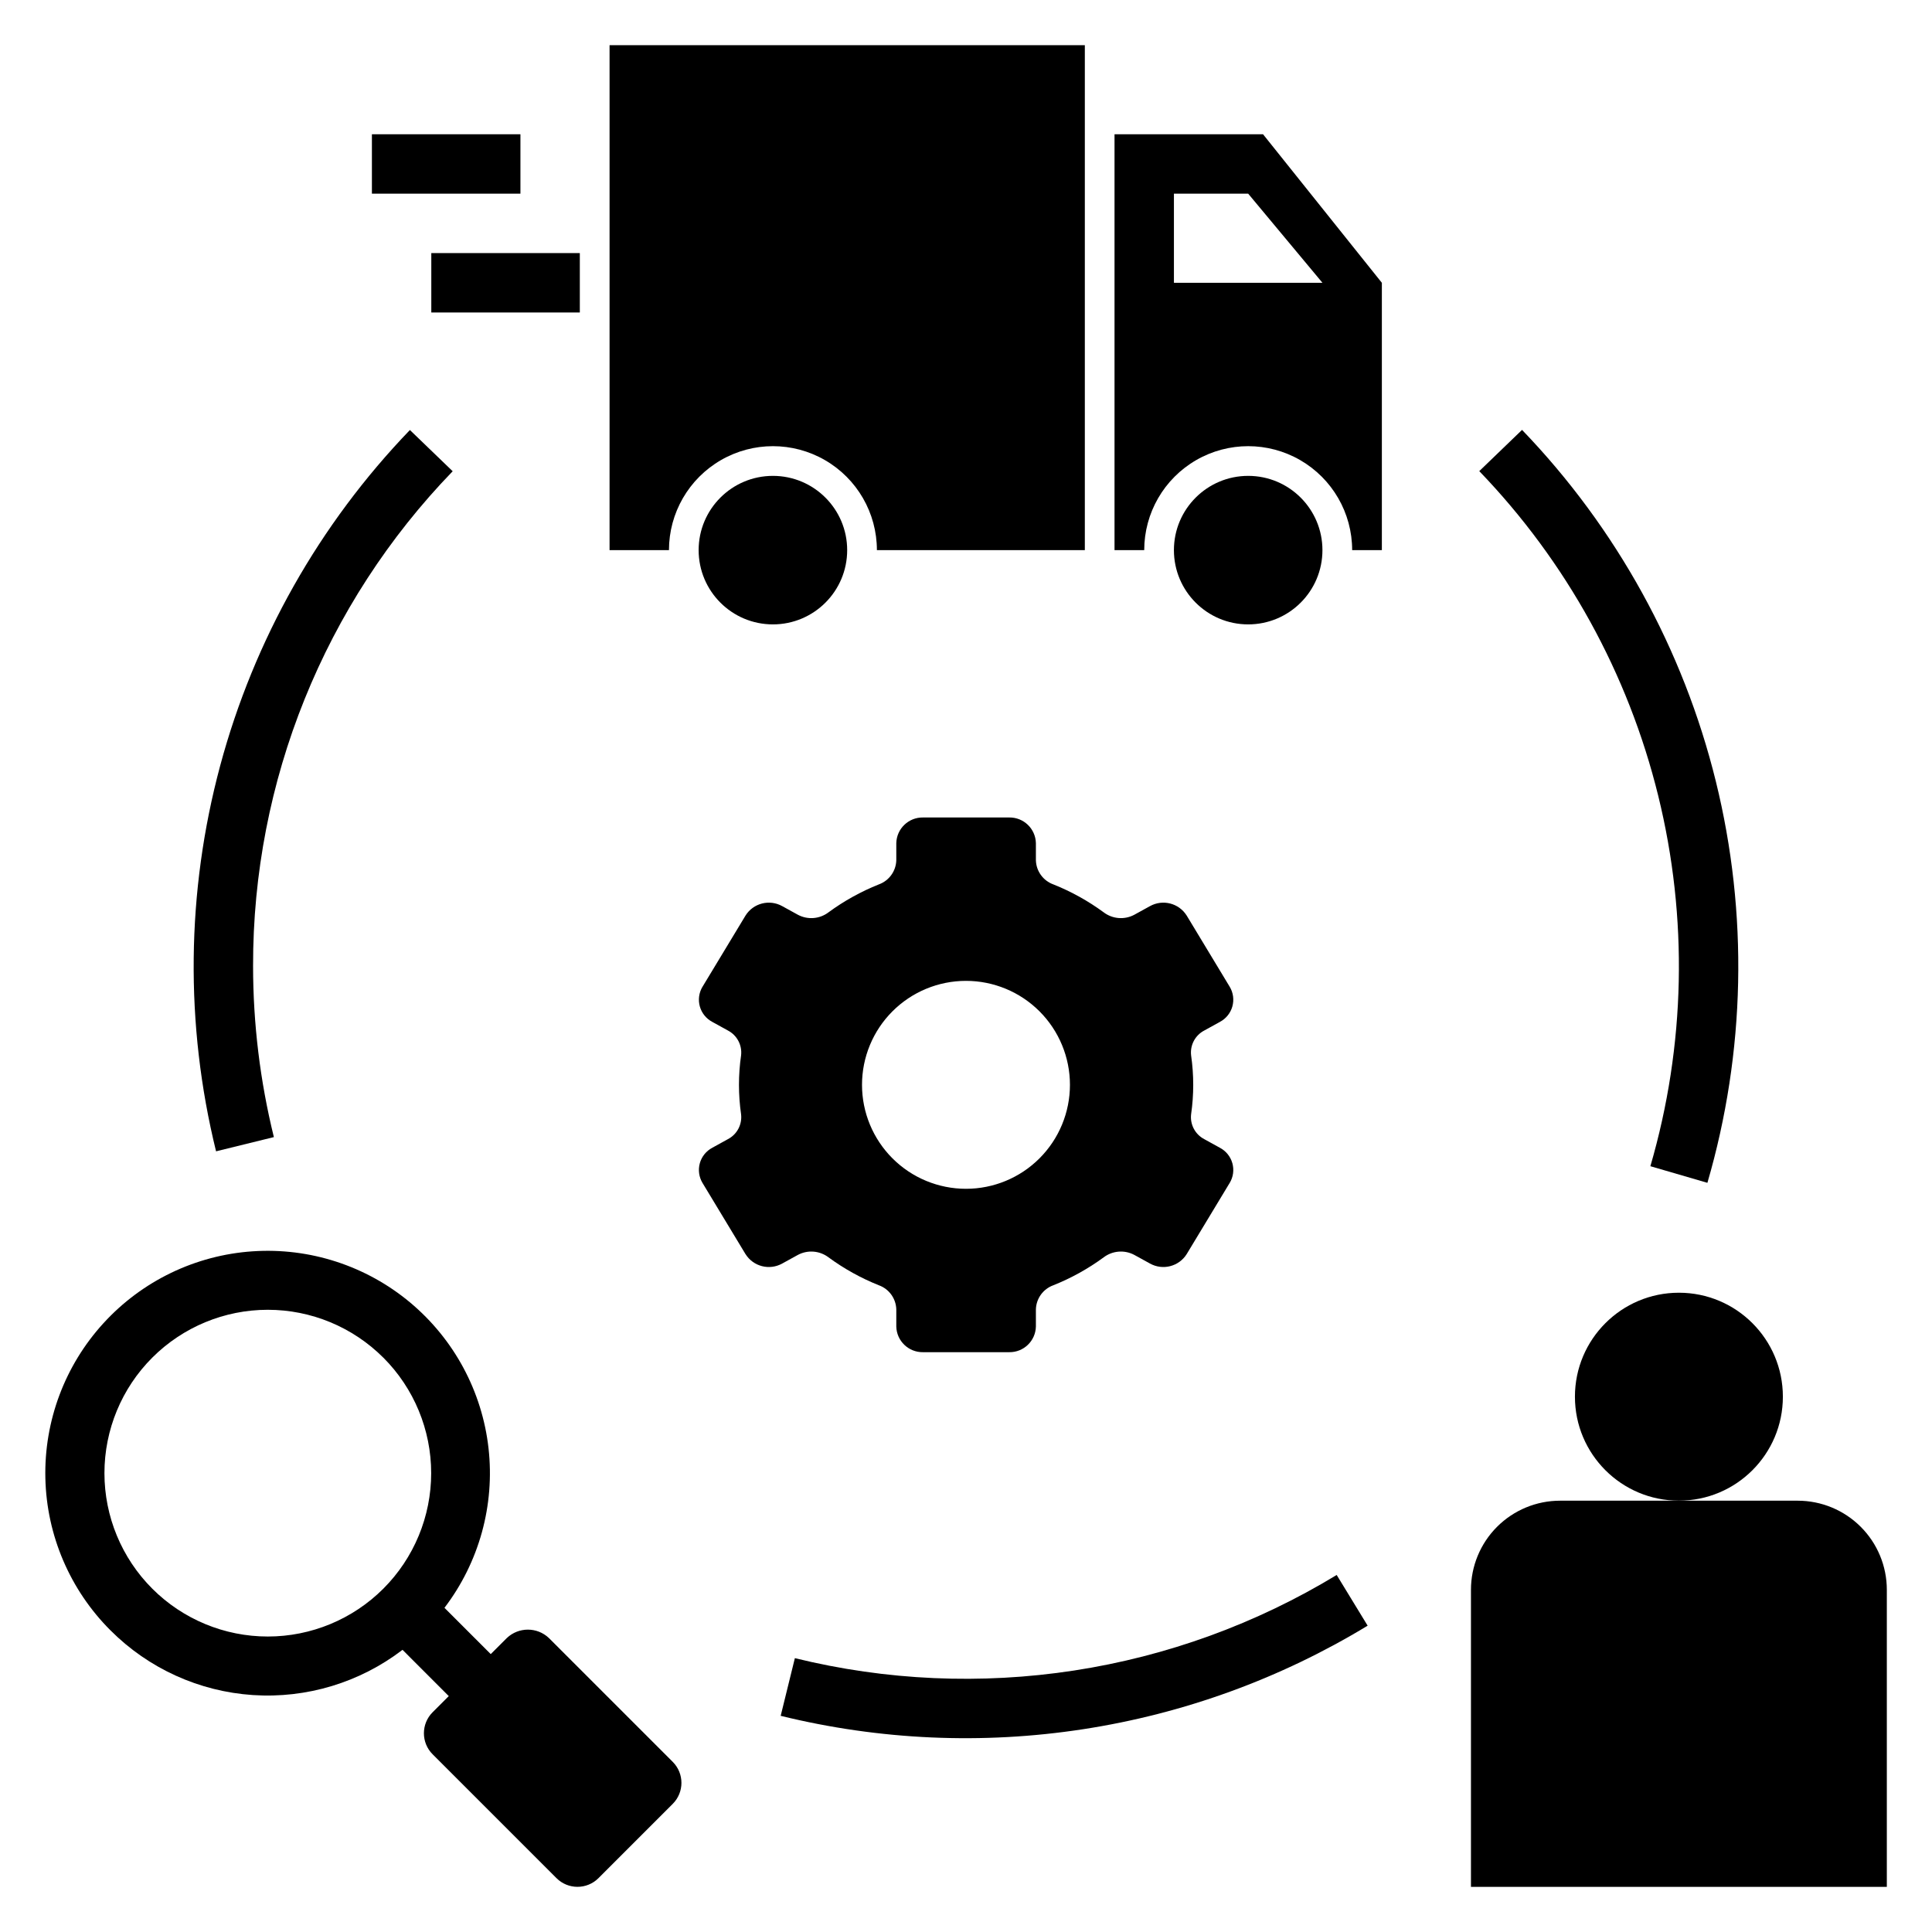
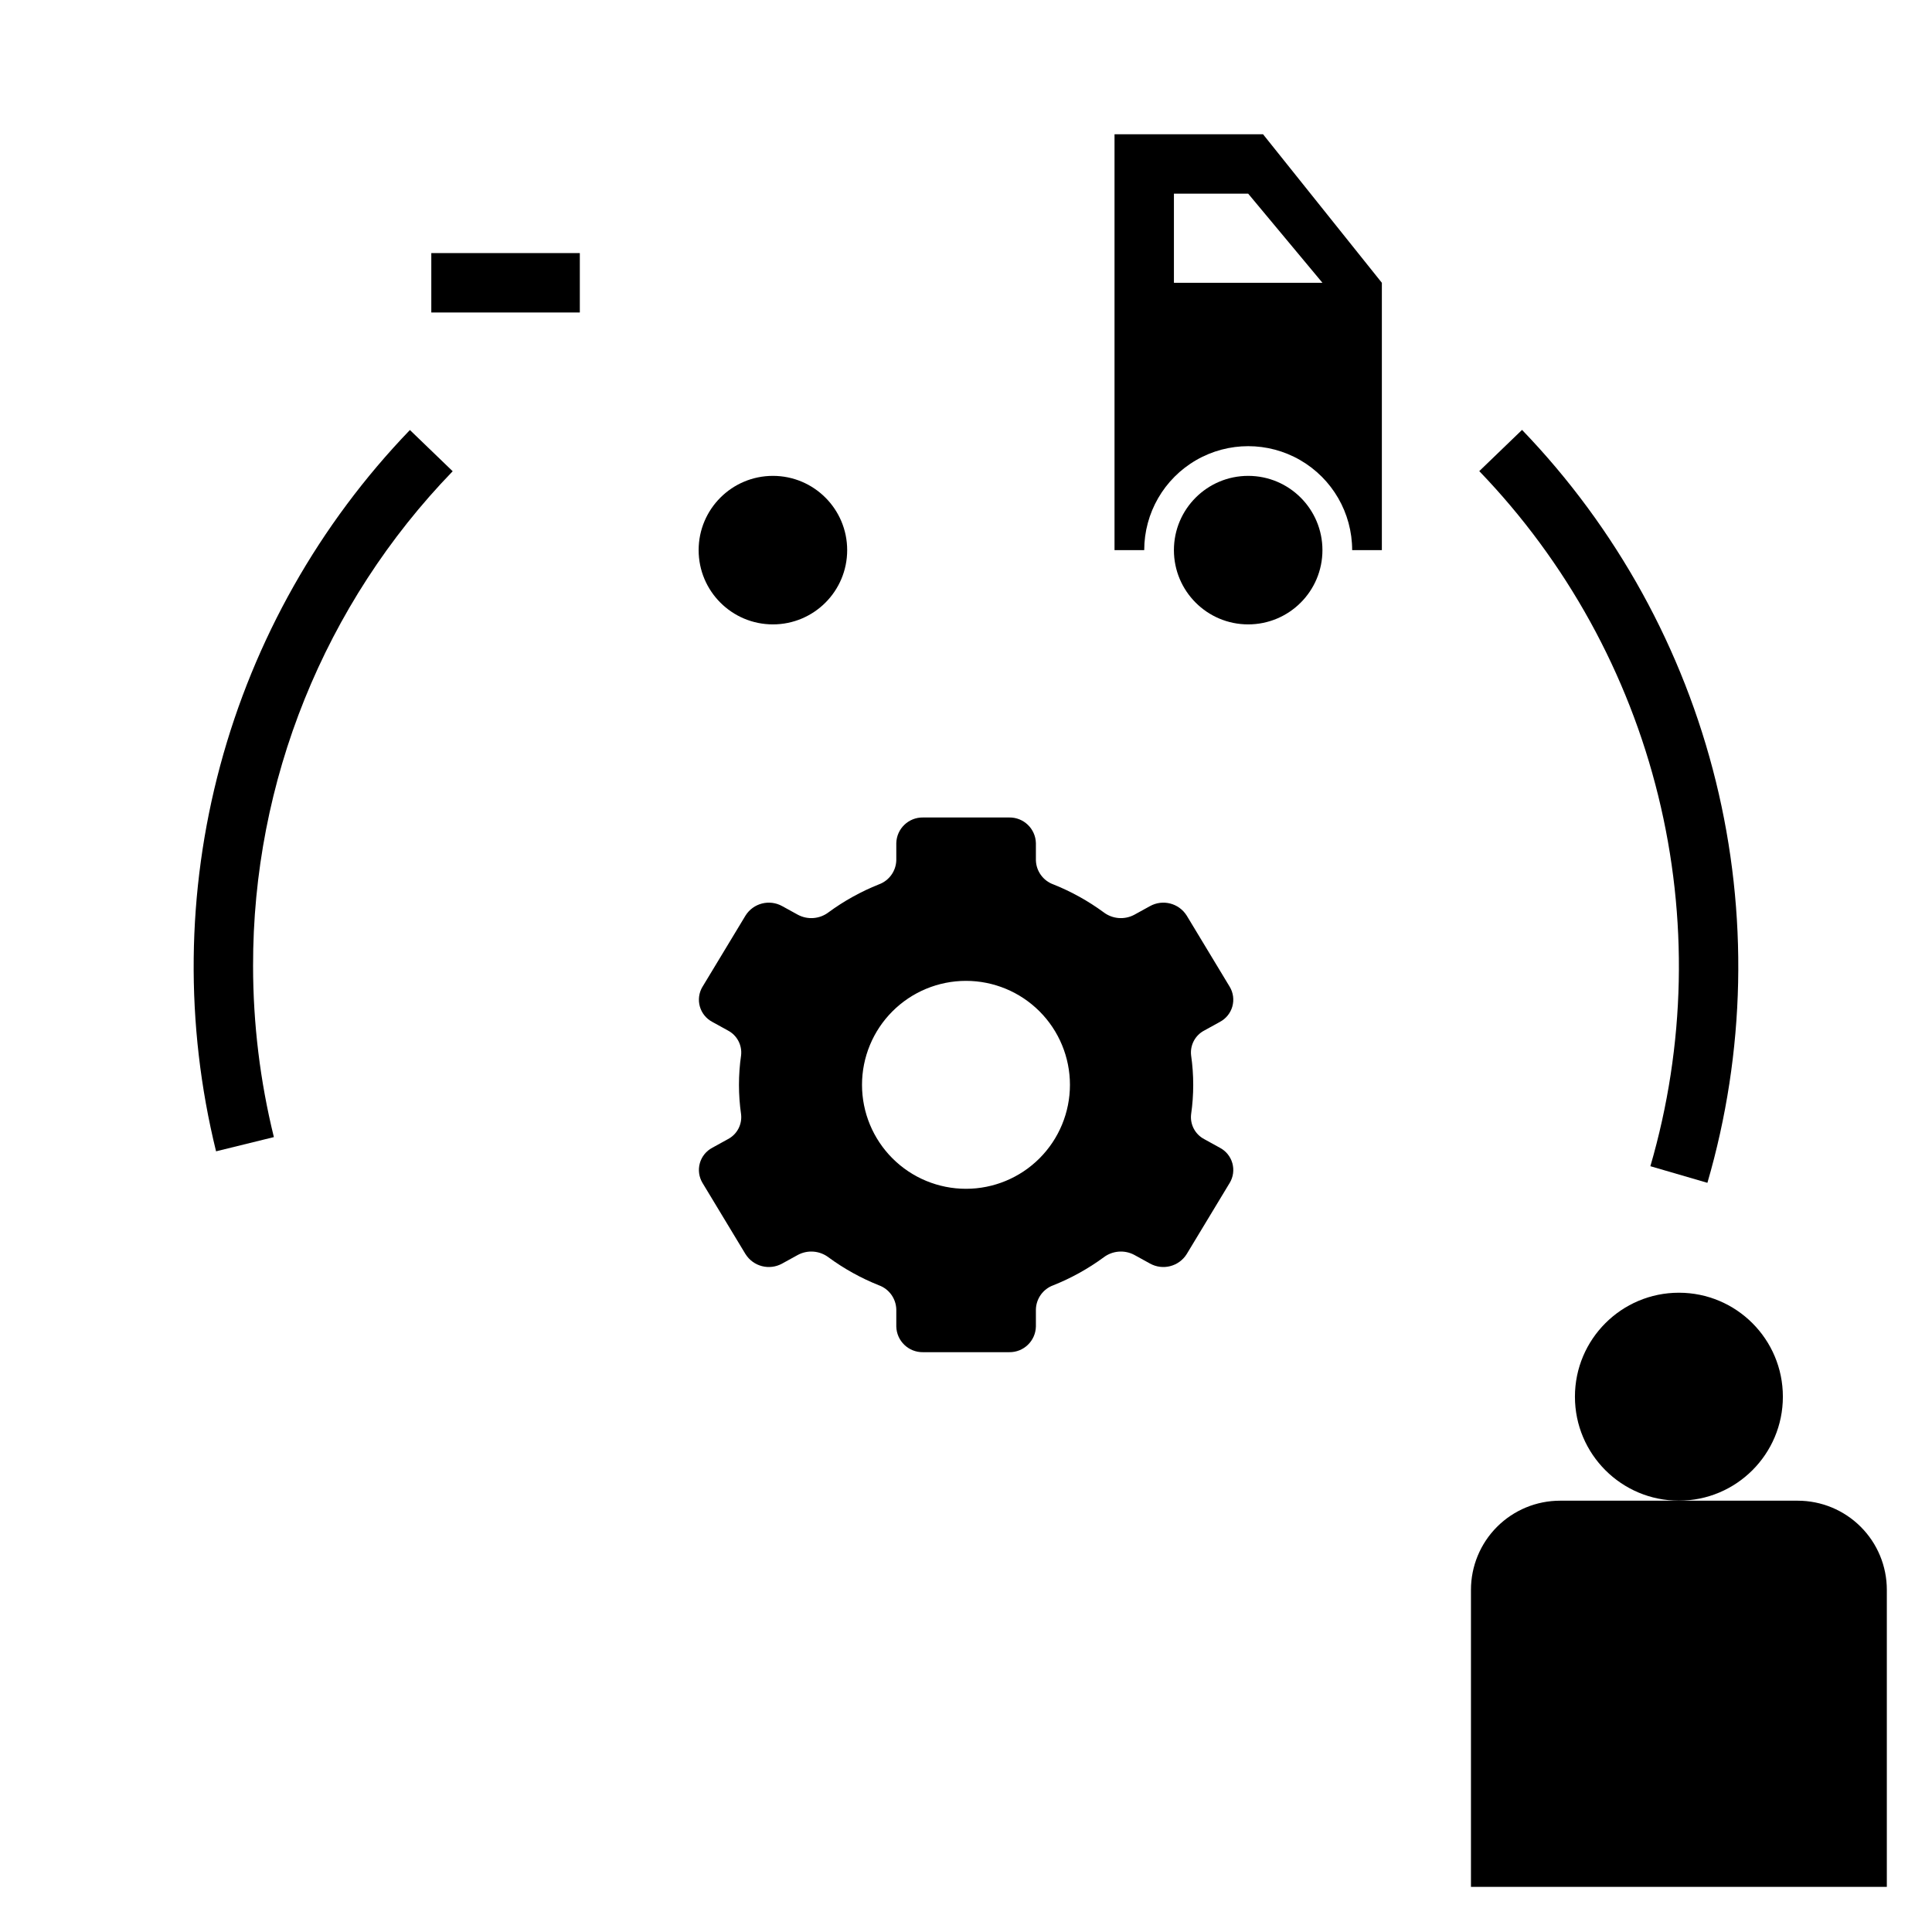
<svg xmlns="http://www.w3.org/2000/svg" fill="#000000" width="800px" height="800px" version="1.1" viewBox="144 144 512 512">
  <g>
    <path d="m201.26 449.11 15.32-3.766c-3.656-14.84-5.508-30.066-5.512-45.348-0.094-48.922 18.883-95.953 52.898-131.11l-11.336-10.926c-24 24.934-41.297 55.539-50.281 88.961-8.984 33.426-9.359 68.578-1.09 102.19z" />
-     <path d="m354.65 583.42-3.762 15.297v-0.004c26.223 6.441 53.461 7.648 80.152 3.547 26.691-4.098 52.312-13.422 75.398-27.438l-8.203-13.438c-21.309 12.938-44.961 21.543-69.598 25.324-24.641 3.781-49.781 2.668-73.988-3.281z" />
    <path d="m596.48 457.46c10.094-34.641 10.867-71.332 2.242-106.37-8.625-35.031-26.344-67.172-51.363-93.164l-11.336 10.926c23.102 23.996 39.457 53.664 47.418 86.012 7.965 32.344 7.246 66.215-2.074 98.191z" />
    <path d="m368.51 289.79c0 10.871-8.812 19.68-19.68 19.68-10.871 0-19.684-8.809-19.684-19.68 0-10.867 8.812-19.68 19.684-19.68 10.867 0 19.68 8.812 19.68 19.68" />
    <path d="m494.46 289.79c0 10.871-8.809 19.68-19.68 19.68-10.867 0-19.68-8.809-19.68-19.68 0-10.867 8.812-19.68 19.68-19.68 10.871 0 19.68 8.812 19.68 19.68" />
-     <path d="m305.54 289.79h15.742c0-9.844 5.254-18.938 13.777-23.859 8.523-4.922 19.027-4.922 27.551 0 8.527 4.922 13.777 14.016 13.777 23.859h55.105v-133.82h-125.95z" />
    <path d="m620.41 541.7h-62.977c-6.262 0-12.27 2.488-16.699 6.918-4.426 4.426-6.914 10.434-6.914 16.699v78.719h110.21v-78.719c0-6.266-2.488-12.273-6.918-16.699-4.43-4.43-10.434-6.918-16.699-6.918z" />
    <path d="m616.48 514.14c0 15.215-12.336 27.551-27.555 27.551-15.215 0-27.551-12.336-27.551-27.551 0-15.219 12.336-27.555 27.551-27.555 15.219 0 27.555 12.336 27.555 27.555" />
    <path d="m423.16 378.38c-2.707-0.973-4.547-3.5-4.637-6.379v-4.559 0.004c-0.09-3.832-3.254-6.867-7.082-6.805h-22.828c-3.832-0.062-6.996 2.973-7.086 6.805v4.559-0.004c-0.09 2.879-1.93 5.406-4.637 6.379-4.734 1.891-9.211 4.375-13.32 7.391-2.34 1.781-5.5 2.039-8.102 0.66l-4.172-2.297c-3.387-1.883-7.656-0.793-9.719 2.488l-11.414 18.895-0.004-0.004c-0.934 1.566-1.188 3.453-0.695 5.211s1.688 3.234 3.301 4.086l4.125 2.273v0.004c2.434 1.262 3.828 3.898 3.504 6.621-0.746 5.16-0.746 10.406 0 15.57 0.324 2.719-1.07 5.356-3.504 6.617l-4.125 2.273v0.004c-1.613 0.852-2.809 2.328-3.301 4.086-0.492 1.762-0.238 3.644 0.695 5.211l11.414 18.895 0.004-0.004c2.062 3.281 6.332 4.375 9.719 2.488l4.172-2.297c2.602-1.375 5.762-1.117 8.102 0.66 4.109 3.016 8.586 5.5 13.32 7.391 2.707 0.973 4.547 3.5 4.637 6.379v4.559c0.09 3.828 3.254 6.867 7.086 6.801h22.828c3.828 0.066 6.992-2.973 7.082-6.801v-4.559c0.09-2.879 1.93-5.406 4.637-6.379 4.734-1.891 9.211-4.375 13.32-7.391 2.344-1.777 5.504-2.035 8.102-0.66l4.172 2.297c3.387 1.887 7.656 0.793 9.723-2.488l11.414-18.895v0.004c0.938-1.566 1.188-3.449 0.695-5.211-0.492-1.758-1.688-3.234-3.301-4.086l-4.125-2.273v-0.004c-2.434-1.262-3.828-3.898-3.504-6.617 0.746-5.164 0.746-10.41 0-15.57-0.324-2.723 1.07-5.359 3.504-6.621l4.125-2.273v-0.004c1.613-0.852 2.809-2.328 3.301-4.086 0.492-1.758 0.242-3.644-0.695-5.211l-11.414-18.895v0.004c-2.066-3.281-6.336-4.371-9.723-2.488l-4.172 2.297c-2.598 1.379-5.758 1.121-8.102-0.66-4.109-3.016-8.586-5.5-13.32-7.391zm-23.164 80.664c-7.309 0-14.316-2.902-19.484-8.07s-8.07-12.176-8.07-19.48c0-7.309 2.902-14.316 8.07-19.484 5.168-5.168 12.176-8.07 19.484-8.07 7.305 0 14.312 2.902 19.48 8.07 5.168 5.168 8.07 12.176 8.07 19.484 0 7.305-2.902 14.312-8.07 19.48s-12.176 8.07-19.48 8.07z" />
-     <path d="m242.56 179.58h39.359v15.742h-39.359z" />
    <path d="m258.3 211.07h39.359v15.742h-39.359z" />
-     <path d="m173.29 576.07c10.078 10.098 23.484 16.188 37.723 17.137 14.234 0.945 28.328-3.312 39.66-11.988l12.258 12.266-4.281 4.281h-0.004c-3.074 3.074-3.074 8.059 0 11.133l32.828 32.828c3.07 3.07 8.055 3.07 11.129 0l19.68-19.68v-0.004c3.074-3.074 3.074-8.055 0-11.129l-32.828-32.828h0.004c-3.125-2.953-8.008-2.953-11.133 0l-4.273 4.269-12.266-12.266c9.191-12.07 13.375-27.215 11.676-42.293-1.695-15.074-9.145-28.91-20.789-38.633-11.645-9.719-26.594-14.574-41.727-13.551-15.137 1.023-29.293 7.844-39.523 19.043-10.234 11.199-15.75 25.914-15.402 41.082 0.344 15.164 6.527 29.613 17.262 40.332zm72.297-72.289v0.004c8.117 8.117 12.68 19.129 12.68 30.613 0 11.484-4.559 22.496-12.68 30.617-8.121 8.117-19.133 12.68-30.617 12.68-11.48 0-22.492-4.562-30.613-12.68-8.121-8.121-12.68-19.133-12.68-30.617 0-11.484 4.562-22.496 12.68-30.613 8.121-8.117 19.129-12.68 30.609-12.68 11.48 0 22.492 4.562 30.613 12.68z" />
    <path d="m439.36 289.79h7.871c0-9.844 5.25-18.938 13.777-23.859 8.523-4.922 19.027-4.922 27.551 0 8.523 4.922 13.777 14.016 13.777 23.859h7.871v-70.848l-31.488-39.359h-39.359zm15.742-94.465h19.68l19.68 23.617h-39.359z" />
  </g>
</svg>